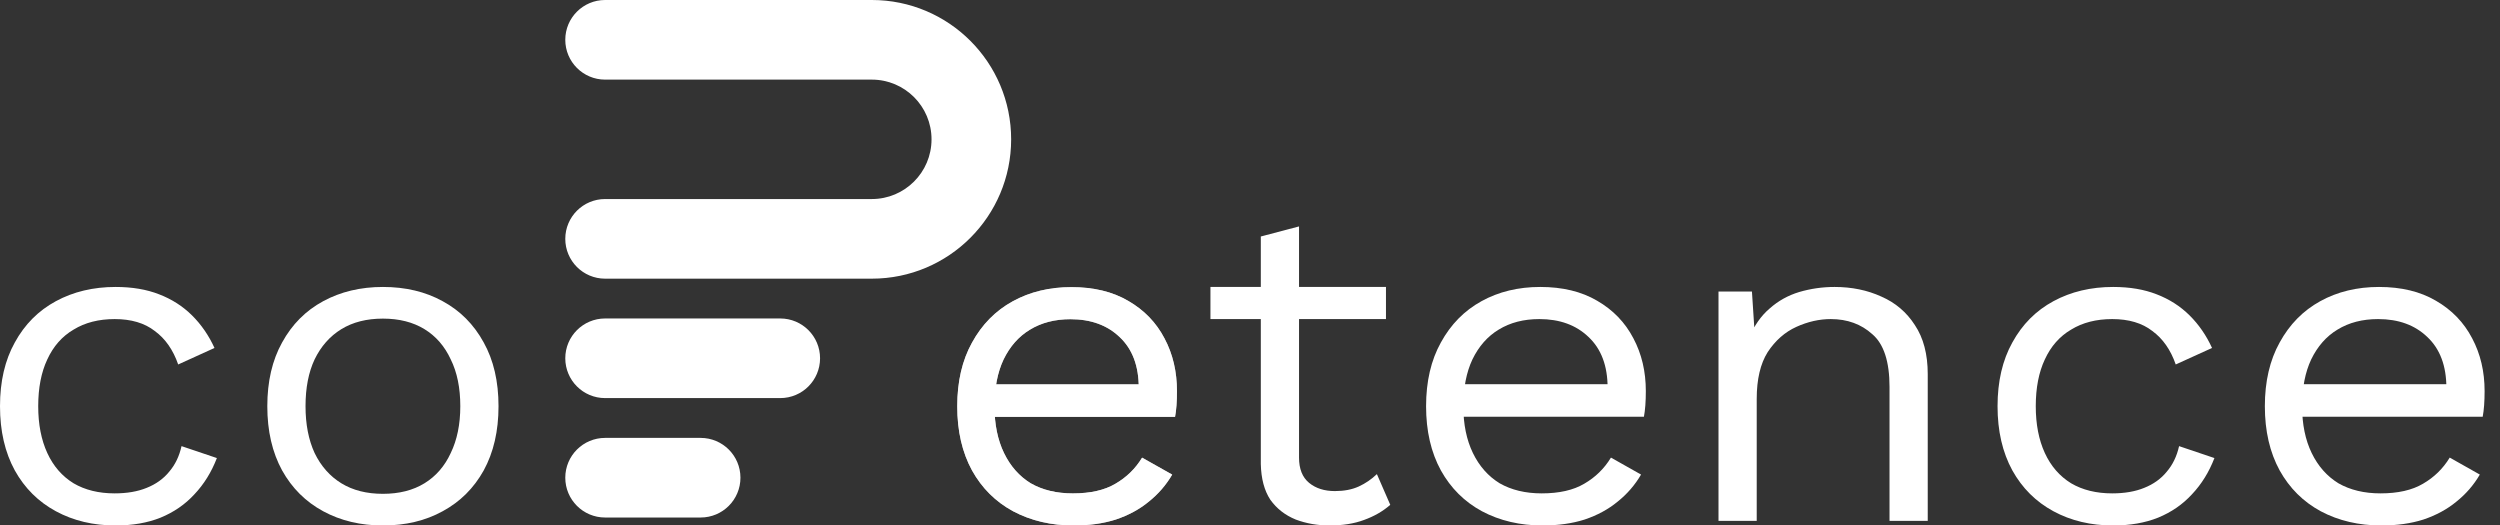
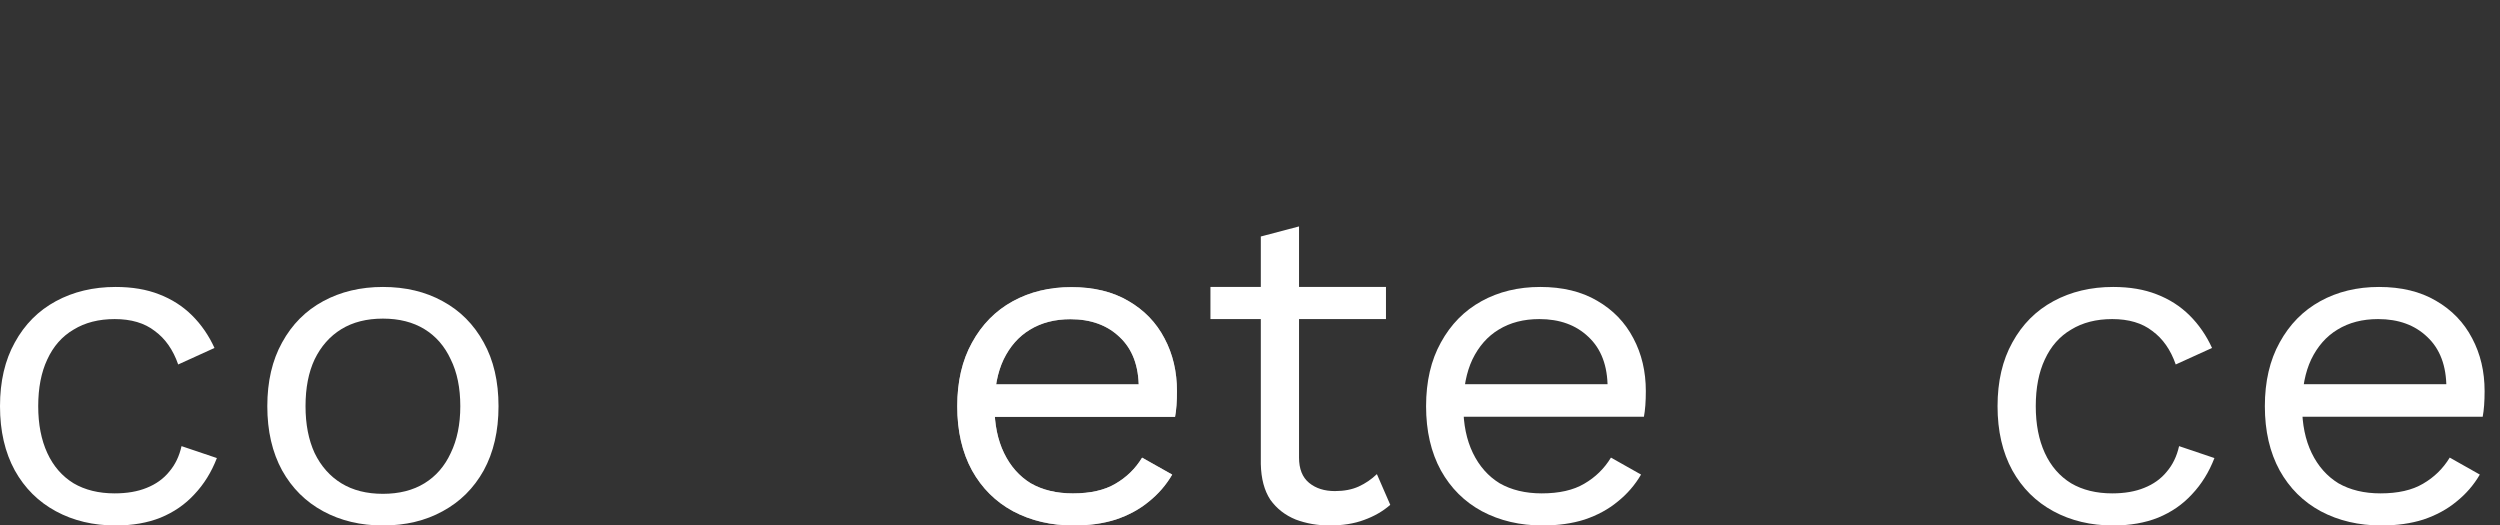
<svg xmlns="http://www.w3.org/2000/svg" width="157" height="33" viewBox="0 0 157 33" fill="none">
  <rect x="0" y="0" width="157" height="33" fill="#333333" stroke="none" />
  <path d="M7.26 18.021C8.3 18.021 9.21 18.175 9.99 18.482C10.79 18.789 11.48 19.231 12.06 19.807C12.64 20.383 13.11 21.065 13.47 21.852L11.19 22.889C10.87 21.968 10.38 21.267 9.72 20.786C9.08 20.287 8.24 20.038 7.2 20.038C6.2 20.038 5.34 20.258 4.62 20.7C3.9 21.122 3.35 21.747 2.97 22.572C2.59 23.379 2.4 24.358 2.4 25.511C2.4 26.644 2.59 27.623 2.97 28.449C3.35 29.274 3.9 29.908 4.62 30.35C5.34 30.772 6.2 30.984 7.2 30.984C7.98 30.984 8.65 30.868 9.21 30.638C9.79 30.407 10.26 30.071 10.62 29.63C11 29.188 11.26 28.65 11.4 28.017L13.62 28.766C13.28 29.649 12.81 30.407 12.21 31.041C11.63 31.675 10.92 32.165 10.08 32.51C9.26 32.837 8.32 33 7.26 33C5.86 33 4.61 32.702 3.51 32.107C2.41 31.512 1.55 30.657 0.93 29.543C0.31 28.41 0 27.066 0 25.511C0 23.955 0.31 22.62 0.93 21.507C1.55 20.373 2.41 19.509 3.51 18.914C4.61 18.319 5.86 18.021 7.26 18.021Z" fill="white" />
  <path d="M24.047 18.021C25.467 18.021 26.717 18.319 27.797 18.914C28.897 19.509 29.757 20.373 30.377 21.507C30.997 22.62 31.307 23.955 31.307 25.511C31.307 27.066 30.997 28.41 30.377 29.543C29.757 30.657 28.897 31.512 27.797 32.107C26.717 32.702 25.467 33 24.047 33C22.647 33 21.397 32.702 20.297 32.107C19.197 31.512 18.337 30.657 17.717 29.543C17.097 28.41 16.787 27.066 16.787 25.511C16.787 23.955 17.097 22.62 17.717 21.507C18.337 20.373 19.197 19.509 20.297 18.914C21.397 18.319 22.647 18.021 24.047 18.021ZM24.047 20.009C23.027 20.009 22.157 20.23 21.437 20.671C20.717 21.113 20.157 21.747 19.757 22.572C19.377 23.379 19.187 24.358 19.187 25.511C19.187 26.644 19.377 27.623 19.757 28.449C20.157 29.274 20.717 29.908 21.437 30.35C22.157 30.792 23.027 31.012 24.047 31.012C25.067 31.012 25.937 30.792 26.657 30.35C27.377 29.908 27.927 29.274 28.307 28.449C28.707 27.623 28.907 26.644 28.907 25.511C28.907 24.358 28.707 23.379 28.307 22.572C27.927 21.747 27.377 21.113 26.657 20.671C25.937 20.23 25.067 20.009 24.047 20.009Z" fill="white" />
  <path d="M81.579 14.219V28.737C81.579 29.447 81.789 29.975 82.209 30.321C82.629 30.667 83.169 30.84 83.829 30.84C84.409 30.84 84.909 30.744 85.329 30.552C85.749 30.36 86.129 30.1 86.469 29.774L87.309 31.704C86.849 32.107 86.299 32.424 85.659 32.654C85.039 32.885 84.319 33 83.499 33C82.739 33 82.029 32.875 81.369 32.626C80.709 32.357 80.179 31.944 79.779 31.387C79.399 30.811 79.199 30.062 79.179 29.14V14.852L81.579 14.219ZM87.039 18.021V20.038H76.016V18.021H87.039Z" fill="white" />
  <path d="M96.878 33C95.458 33 94.188 32.702 93.068 32.107C91.968 31.512 91.108 30.657 90.488 29.543C89.868 28.41 89.558 27.066 89.558 25.511C89.558 23.955 89.868 22.62 90.488 21.507C91.108 20.373 91.958 19.509 93.038 18.914C94.118 18.319 95.348 18.021 96.728 18.021C98.128 18.021 99.318 18.309 100.298 18.885C101.298 19.461 102.058 20.249 102.578 21.247C103.098 22.227 103.358 23.331 103.358 24.56C103.358 24.886 103.348 25.184 103.328 25.453C103.308 25.722 103.278 25.962 103.238 26.173H91.118V24.128H102.188L100.958 24.358C100.958 22.976 100.558 21.91 99.758 21.161C98.978 20.412 97.948 20.038 96.668 20.038C95.688 20.038 94.838 20.258 94.118 20.7C93.418 21.122 92.868 21.747 92.468 22.572C92.088 23.379 91.898 24.358 91.898 25.511C91.898 26.644 92.098 27.623 92.498 28.449C92.898 29.274 93.458 29.908 94.178 30.35C94.918 30.772 95.798 30.984 96.818 30.984C97.918 30.984 98.808 30.782 99.488 30.379C100.188 29.975 100.748 29.428 101.168 28.737L103.058 29.803C102.678 30.456 102.188 31.022 101.588 31.502C101.008 31.982 100.318 32.357 99.518 32.626C98.738 32.875 97.858 33 96.878 33Z" fill="white" />
-   <path d="M107.922 32.712V18.309H110.022L110.232 21.535L109.842 21.218C110.162 20.45 110.592 19.836 111.132 19.375C111.672 18.895 112.292 18.549 112.992 18.338C113.712 18.127 114.452 18.021 115.212 18.021C116.292 18.021 117.272 18.223 118.152 18.626C119.032 19.01 119.732 19.605 120.252 20.412C120.792 21.218 121.062 22.246 121.062 23.494V32.712H118.662V24.301C118.662 22.707 118.302 21.603 117.582 20.988C116.882 20.354 116.012 20.038 114.972 20.038C114.252 20.038 113.532 20.201 112.812 20.527C112.092 20.854 111.492 21.382 111.012 22.111C110.552 22.841 110.322 23.821 110.322 25.05V32.712H107.922Z" fill="white" />
  <path d="M132.706 18.021C133.746 18.021 134.656 18.175 135.436 18.482C136.236 18.789 136.926 19.231 137.506 19.807C138.086 20.383 138.556 21.065 138.916 21.852L136.636 22.889C136.316 21.968 135.826 21.267 135.166 20.786C134.526 20.287 133.686 20.038 132.646 20.038C131.646 20.038 130.786 20.258 130.066 20.7C129.346 21.122 128.796 21.747 128.416 22.572C128.036 23.379 127.846 24.358 127.846 25.511C127.846 26.644 128.036 27.623 128.416 28.449C128.796 29.274 129.346 29.908 130.066 30.35C130.786 30.772 131.646 30.984 132.646 30.984C133.426 30.984 134.096 30.868 134.656 30.638C135.236 30.407 135.706 30.071 136.066 29.63C136.446 29.188 136.706 28.65 136.846 28.017L139.066 28.766C138.726 29.649 138.256 30.407 137.656 31.041C137.076 31.675 136.366 32.165 135.526 32.51C134.706 32.837 133.766 33 132.706 33C131.306 33 130.056 32.702 128.956 32.107C127.856 31.512 126.996 30.657 126.376 29.543C125.756 28.41 125.446 27.066 125.446 25.511C125.446 23.955 125.756 22.62 126.376 21.507C126.996 20.373 127.856 19.509 128.956 18.914C130.056 18.319 131.306 18.021 132.706 18.021Z" fill="white" />
  <path d="M149.553 33C148.133 33 146.863 32.702 145.743 32.107C144.643 31.512 143.783 30.657 143.163 29.543C142.543 28.41 142.233 27.066 142.233 25.511C142.233 23.955 142.543 22.62 143.163 21.507C143.783 20.373 144.633 19.509 145.713 18.914C146.793 18.319 148.023 18.021 149.403 18.021C150.803 18.021 151.993 18.309 152.973 18.885C153.973 19.461 154.733 20.249 155.253 21.247C155.773 22.227 156.033 23.331 156.033 24.56C156.033 24.886 156.023 25.184 156.003 25.453C155.983 25.722 155.953 25.962 155.913 26.173H143.793V24.128H154.863L153.633 24.358C153.633 22.976 153.233 21.91 152.433 21.161C151.653 20.412 150.623 20.038 149.343 20.038C148.363 20.038 147.513 20.258 146.793 20.7C146.093 21.122 145.543 21.747 145.143 22.572C144.763 23.379 144.573 24.358 144.573 25.511C144.573 26.644 144.773 27.623 145.173 28.449C145.573 29.274 146.133 29.908 146.853 30.35C147.593 30.772 148.473 30.984 149.493 30.984C150.593 30.984 151.483 30.782 152.163 30.379C152.863 29.975 153.423 29.428 153.843 28.737L155.733 29.803C155.353 30.456 154.863 31.022 154.263 31.502C153.683 31.982 152.993 32.357 152.193 32.626C151.413 32.875 150.533 33 149.553 33Z" fill="white" />
  <path d="M67.434 33C66.014 33 64.744 32.703 63.624 32.108C62.524 31.513 61.664 30.659 61.044 29.546C60.424 28.413 60.114 27.07 60.114 25.516C60.114 23.961 60.424 22.627 61.044 21.514C61.664 20.382 62.514 19.518 63.594 18.924C64.674 18.329 65.904 18.031 67.284 18.031C68.684 18.031 69.874 18.319 70.854 18.895C71.854 19.471 72.614 20.257 73.134 21.255C73.654 22.234 73.914 23.337 73.914 24.566C73.914 24.892 73.904 25.189 73.884 25.458C73.864 25.727 73.834 25.967 73.794 26.178H61.674V24.134H72.744L71.514 24.364C71.514 22.983 71.114 21.917 70.314 21.169C69.534 20.421 68.504 20.046 67.224 20.046C66.244 20.046 65.394 20.267 64.674 20.708C63.974 21.131 63.424 21.754 63.024 22.579C62.644 23.386 62.454 24.364 62.454 25.516C62.454 26.648 62.654 27.627 63.054 28.452C63.454 29.277 64.014 29.91 64.734 30.352C65.474 30.774 66.354 30.985 67.374 30.985C68.474 30.985 69.364 30.784 70.044 30.381C70.744 29.977 71.304 29.43 71.724 28.74L73.614 29.805C73.234 30.457 72.744 31.023 72.144 31.503C71.564 31.983 70.874 32.357 70.074 32.626C69.294 32.875 68.414 33 67.434 33Z" fill="white" />
  <path d="M67.434 33C66.014 33 64.744 32.703 63.624 32.108C62.524 31.513 61.664 30.659 61.044 29.546C60.424 28.413 60.114 27.07 60.114 25.516C60.114 23.961 60.424 22.627 61.044 21.514C61.664 20.382 62.514 19.518 63.594 18.924C64.674 18.329 65.904 18.031 67.284 18.031C68.684 18.031 69.874 18.319 70.854 18.895C71.854 19.471 72.614 20.257 73.134 21.255C73.654 22.234 73.914 23.337 73.914 24.566C73.914 24.892 73.904 25.189 73.884 25.458C73.864 25.727 73.834 25.967 73.794 26.178H61.674V24.134H72.744L71.514 24.364C71.514 22.983 71.114 21.917 70.314 21.169C69.534 20.421 68.504 20.046 67.224 20.046C66.244 20.046 65.394 20.267 64.674 20.708C63.974 21.131 63.424 21.754 63.024 22.579C62.644 23.386 62.454 24.364 62.454 25.516C62.454 26.648 62.654 27.627 63.054 28.452C63.454 29.277 64.014 29.91 64.734 30.352C65.474 30.774 66.354 30.985 67.374 30.985C68.474 30.985 69.364 30.784 70.044 30.381C70.744 29.977 71.304 29.43 71.724 28.74L73.614 29.805C73.234 30.457 72.744 31.023 72.144 31.503C71.564 31.983 70.874 32.357 70.074 32.626C69.294 32.875 68.414 33 67.434 33Z" fill="white" fill-opacity="0.6" />
-   <path fill-rule="evenodd" clip-rule="evenodd" d="M35.5 2.5C35.5 1.119 36.619 0 38 0H54.75C59.583 0 63.5 3.918 63.5 8.75C63.5 13.582 59.583 17.5 54.75 17.5H38C36.619 17.5 35.5 16.381 35.5 15C35.5 13.619 36.619 12.5 38 12.5H54.75C56.821 12.5 58.5 10.821 58.5 8.75C58.5 6.679 56.821 5 54.75 5H38C36.619 5 35.5 3.881 35.5 2.5ZM35.5 30C35.5 28.619 36.619 27.5 38 27.5H44C45.381 27.5 46.5 28.619 46.5 30C46.5 31.381 45.381 32.5 44 32.5H38C36.619 32.5 35.5 31.381 35.5 30ZM38 20C36.619 20 35.5 21.119 35.5 22.5C35.5 23.881 36.619 25 38 25H49C50.381 25 51.5 23.881 51.5 22.5C51.5 21.119 50.381 20 49 20H38Z" fill="white" />
</svg>